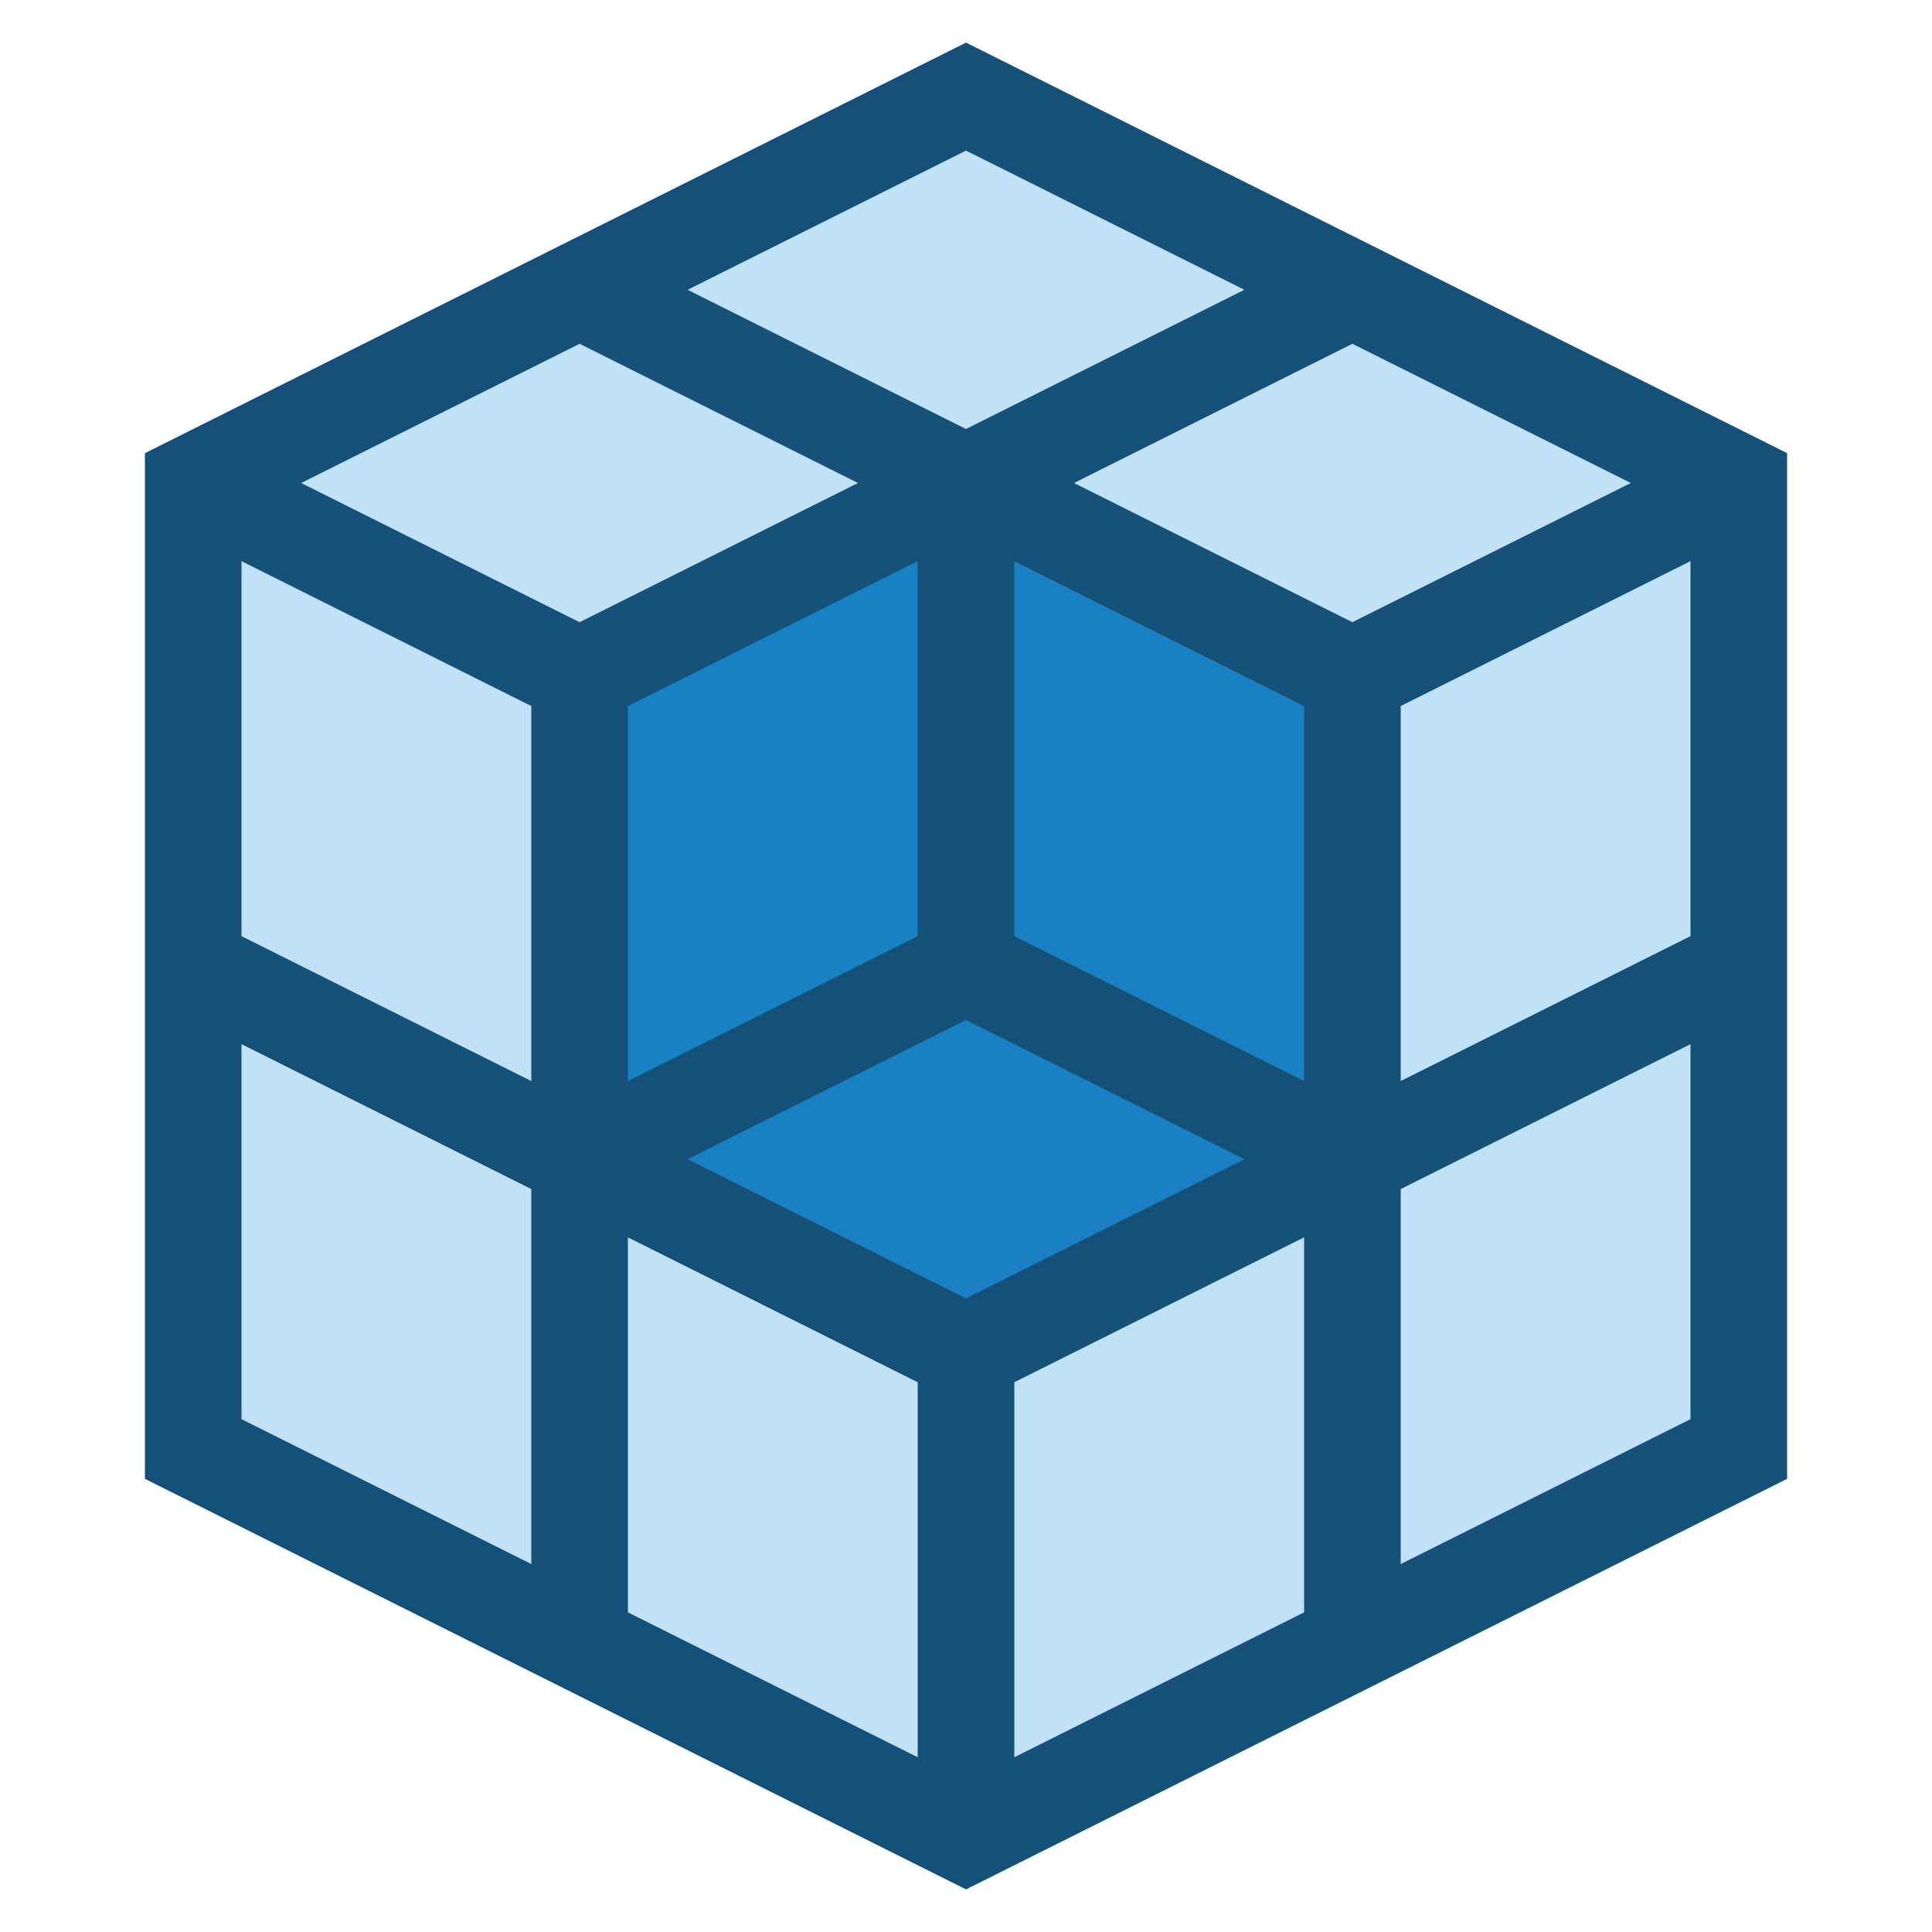
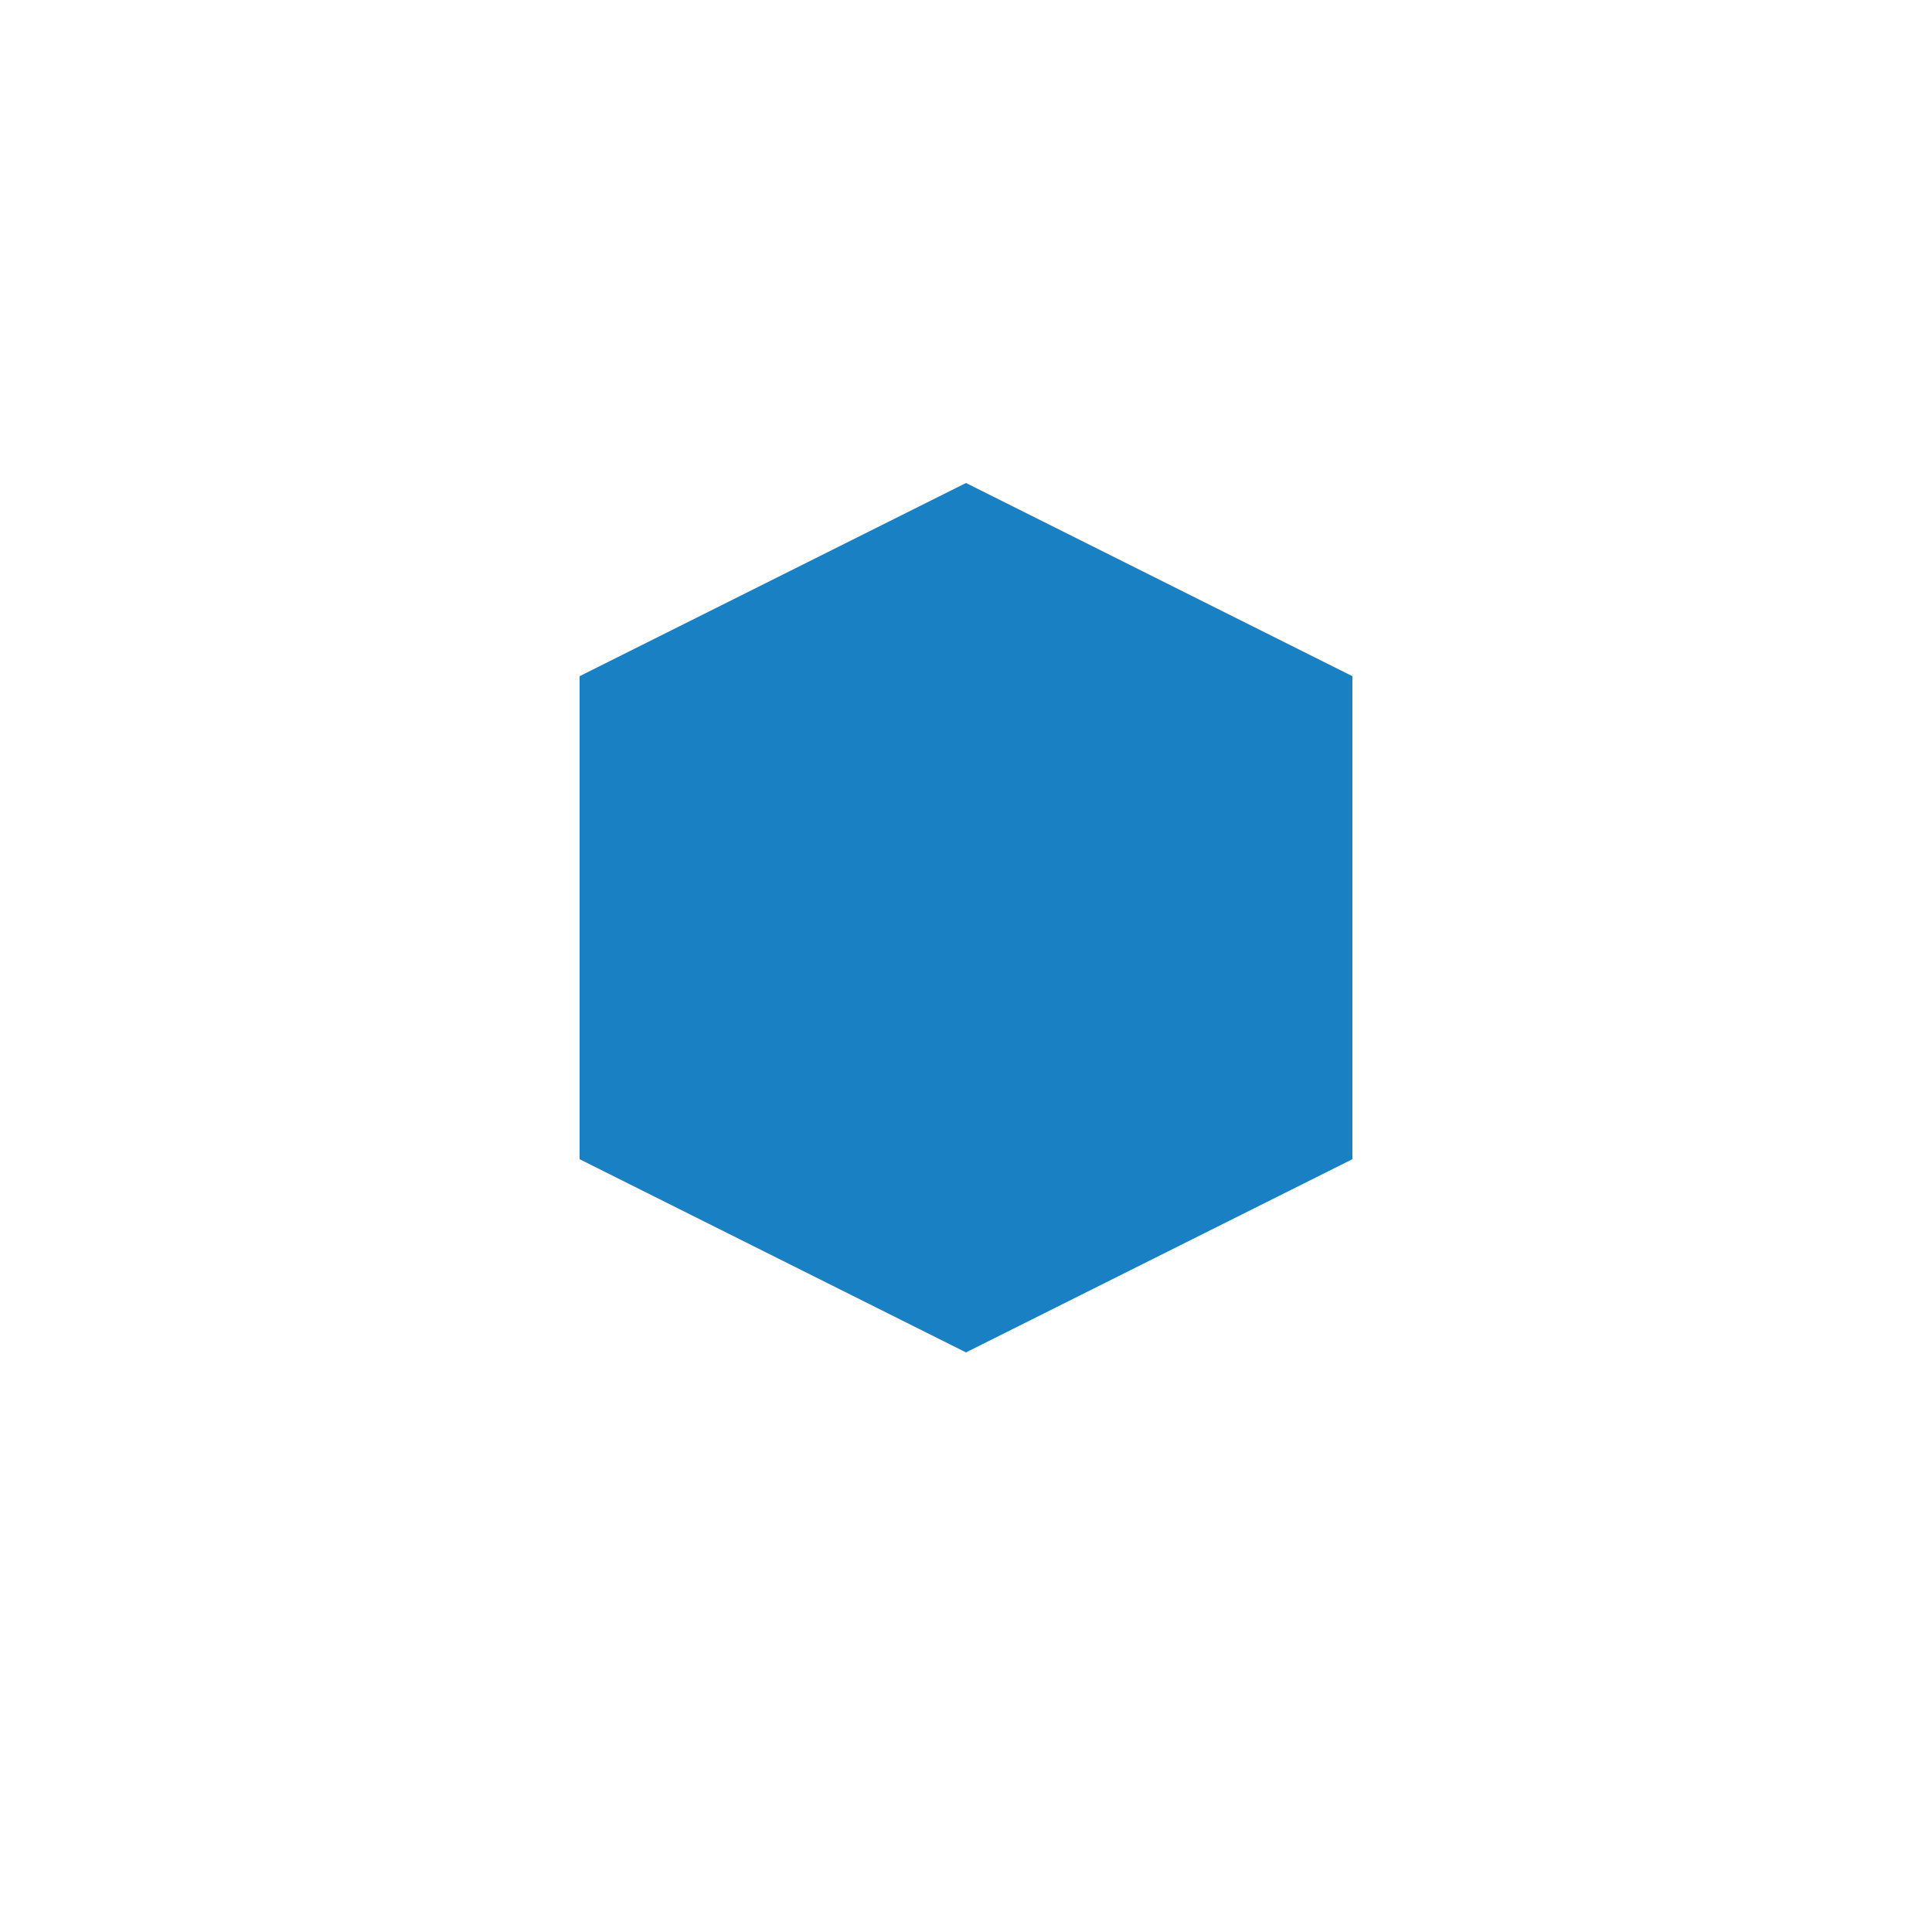
<svg xmlns="http://www.w3.org/2000/svg" width="40" height="40" viewBox="0 0 40 40" fill="none">
-   <path fill-rule="evenodd" clip-rule="evenodd" d="M20 38L28 34L36 30V20V10L28 6L20 2L12 6L4 10V20V30L12 34L20 38ZM28 24V14L20 10L12 14V24L20 28L28 24Z" fill="#C1E1F6" />
  <path d="M28 14V24L20 28L12 24V14L20 10L28 14Z" fill="#1980C3" />
-   <path fill-rule="evenodd" clip-rule="evenodd" d="M20 0.882L37 9.382V30.618L20 39.118L3 30.618V9.382L20 0.882ZM14.236 6L20 8.882L25.764 6L20 3.118L14.236 6ZM28 7.118L22.236 10L28 12.882L33.764 10L28 7.118ZM35 11.618L29 14.618V22.382L35 19.382V11.618ZM35 21.618L29 24.618V32.382L35 29.382V21.618ZM27 33.382V25.618L21 28.618V36.382L27 33.382ZM19 36.382V28.618L13 25.618V33.382L19 36.382ZM11 32.382V24.618L5 21.618V29.382L11 32.382ZM5 19.382L11 22.382V14.618L5 11.618V19.382ZM6.236 10L12 12.882L17.764 10L12 7.118L6.236 10ZM19 11.618L13 14.618V22.382L19 19.382V11.618ZM20 21.118L14.236 24L20 26.882L25.764 24L20 21.118ZM27 22.382L21 19.382V11.618L27 14.618V22.382Z" fill="#145078" />
</svg>